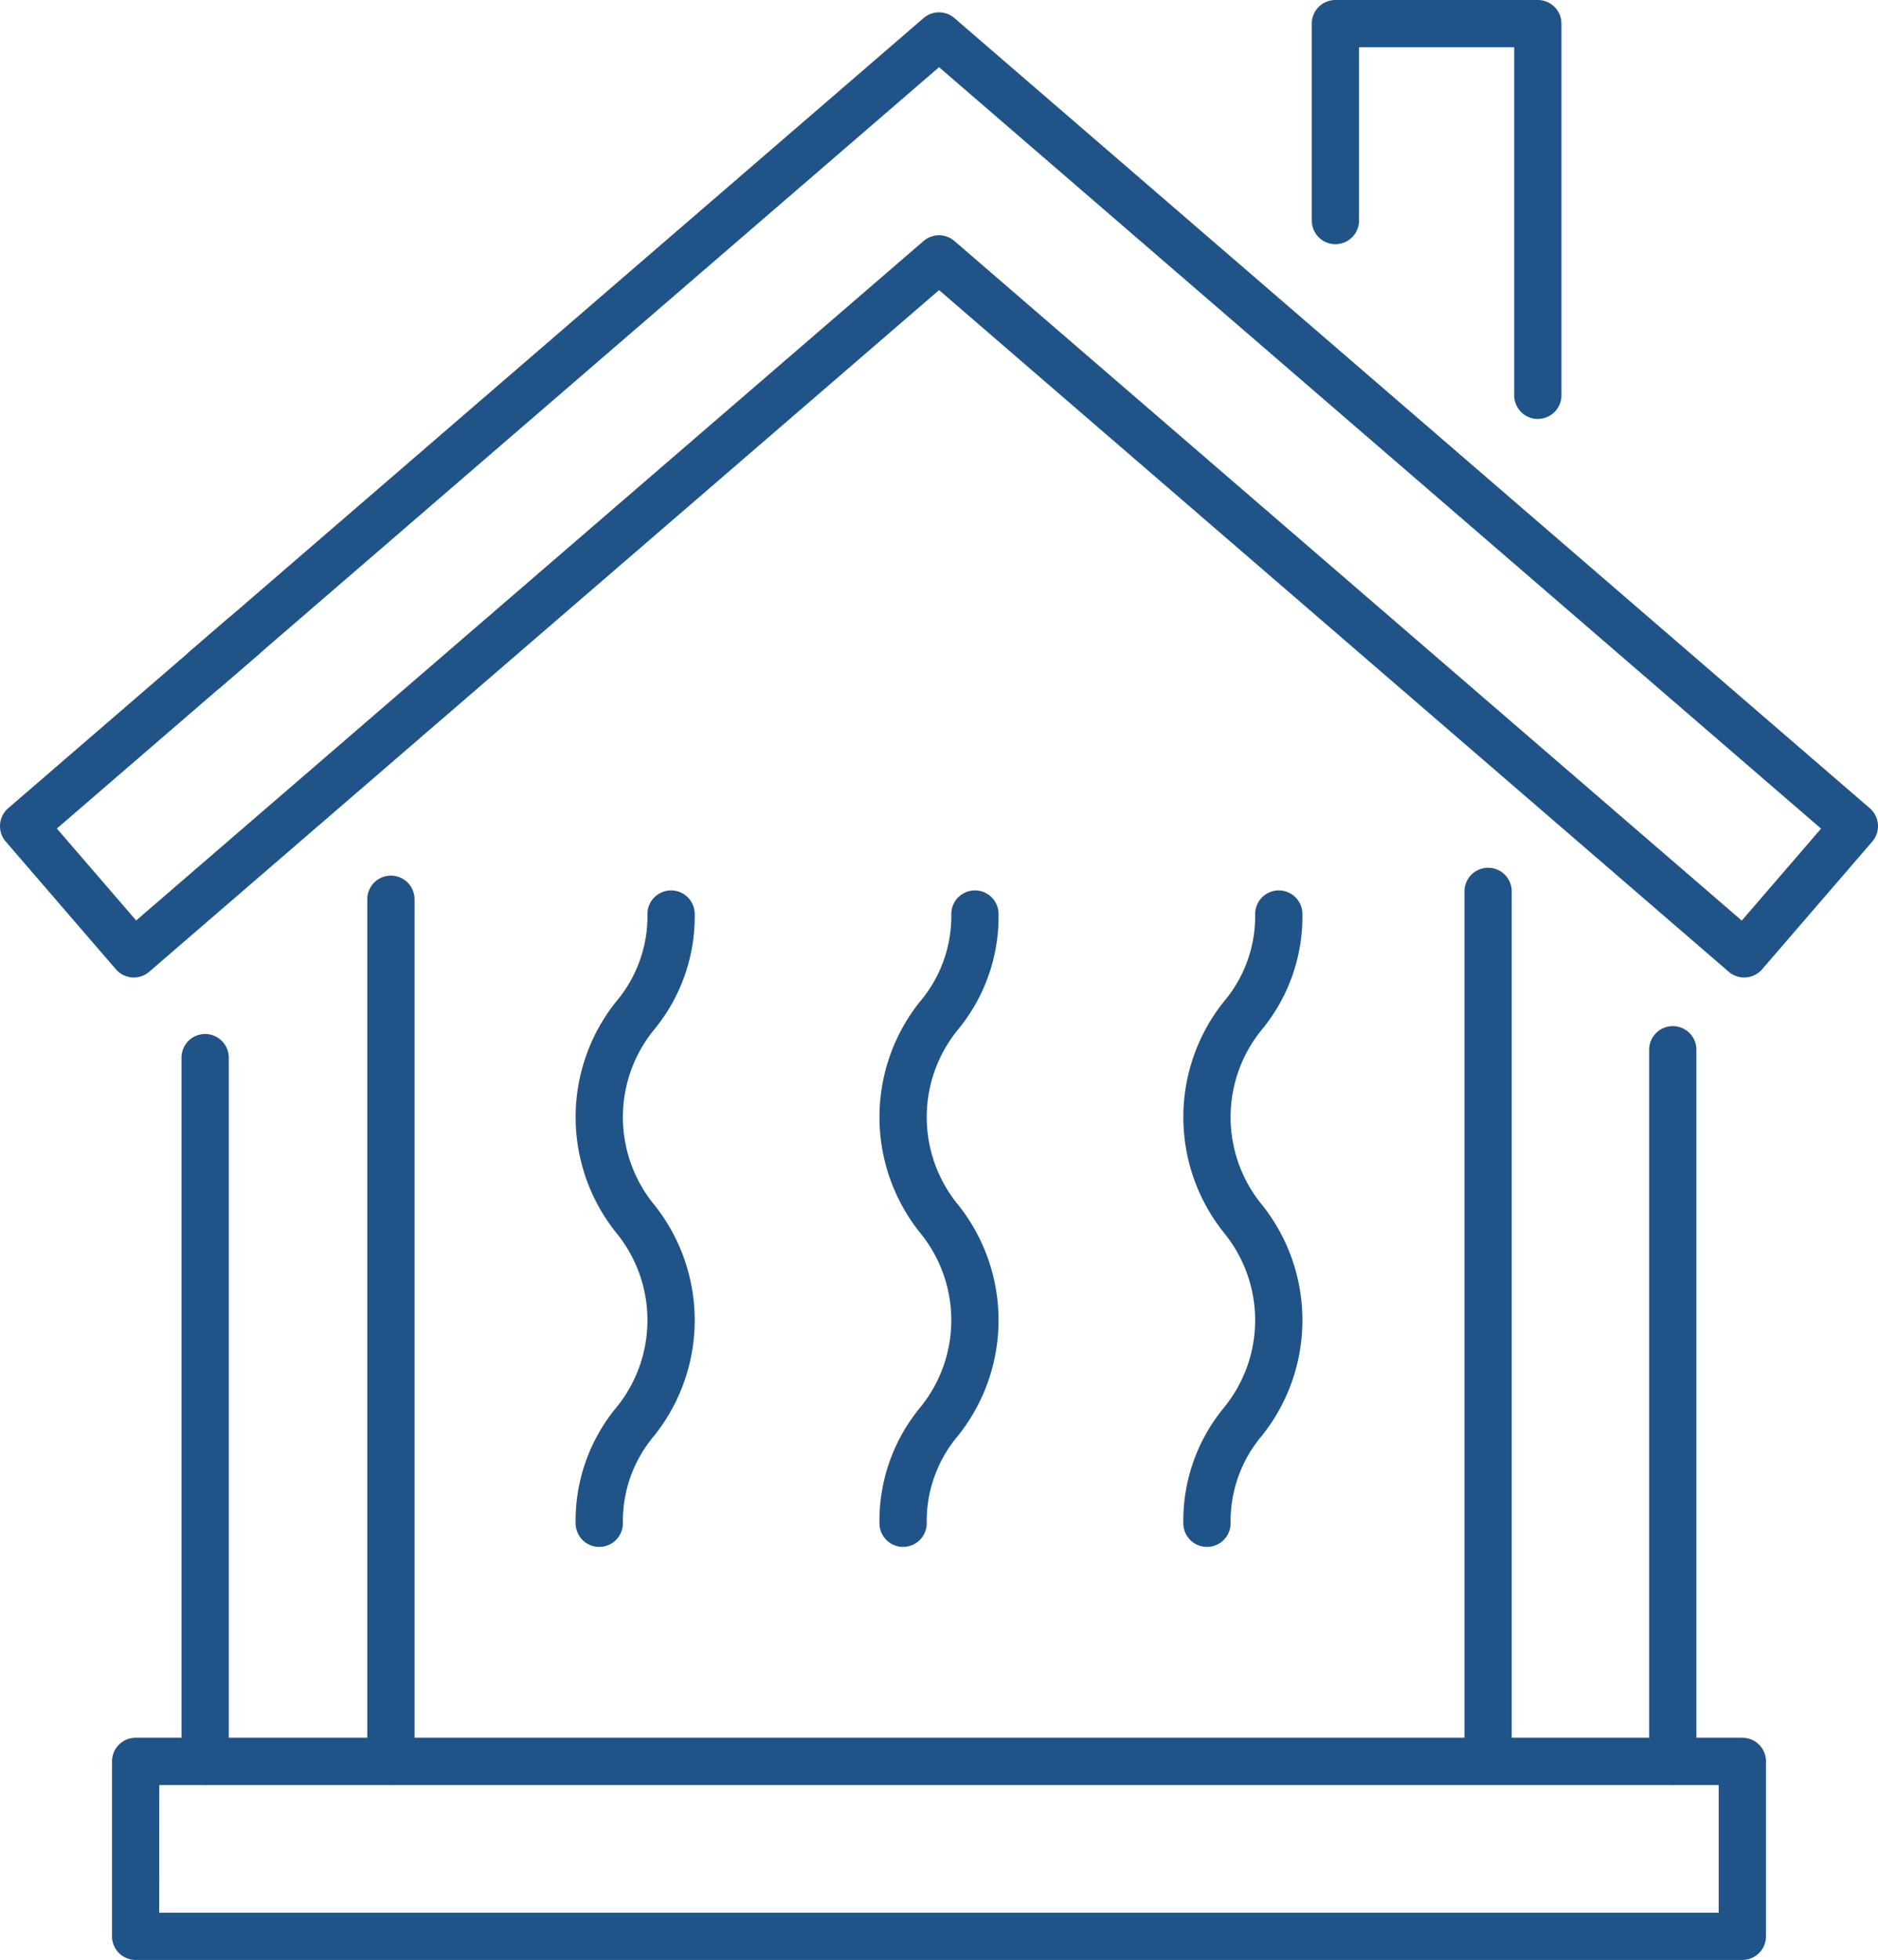
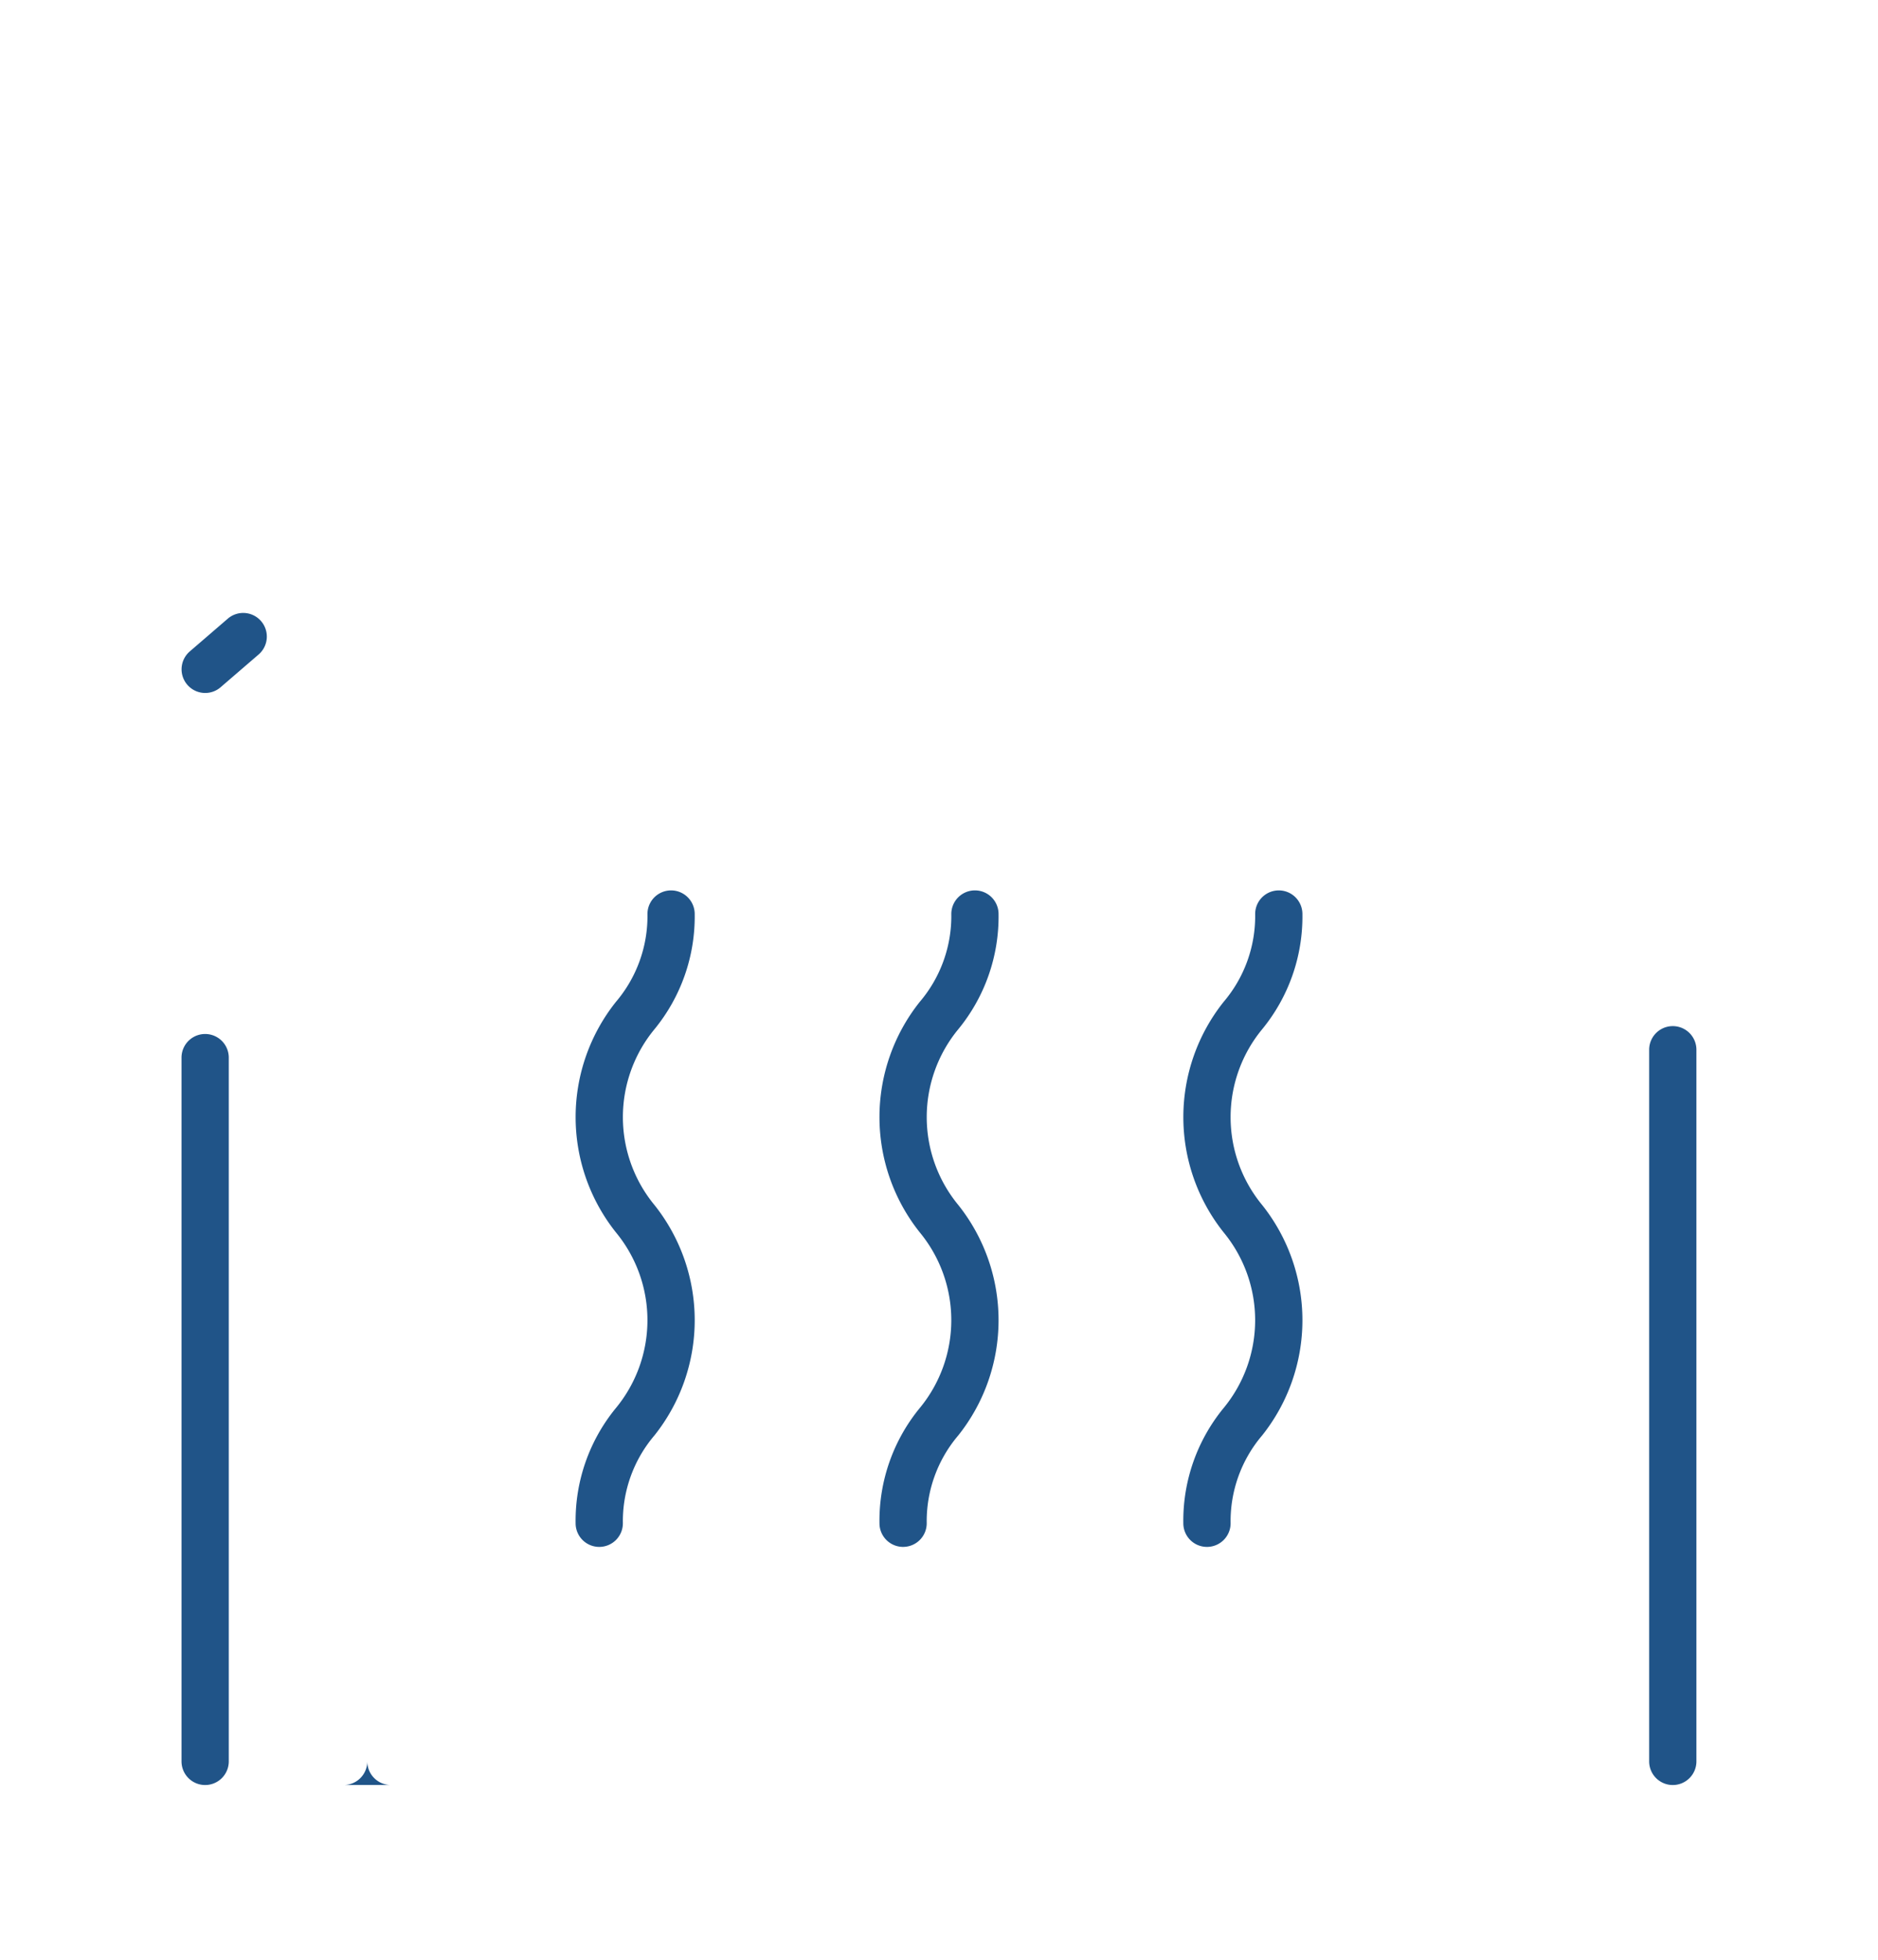
<svg xmlns="http://www.w3.org/2000/svg" width="138.791" height="144.783" viewBox="0 0 138.791 144.783">
  <defs>
    <clipPath id="a">
      <rect width="138.791" height="144.783" fill="#205488" />
    </clipPath>
  </defs>
  <g clip-path="url(#a)">
    <path d="M24.805,83.729a1.746,1.746,0,0,1-1.14-3.069l2.786-2.4a1.746,1.746,0,1,1,2.278,2.646l-2.786,2.4a1.738,1.738,0,0,1-1.138.423" transform="translate(-9.639 -32.539)" fill="#205488" />
    <path d="M24.8,186.727a1.746,1.746,0,0,1-1.746-1.746V132.994a1.746,1.746,0,1,1,3.492,0v51.987a1.746,1.746,0,0,1-1.746,1.746" transform="translate(-9.639 -54.866)" fill="#205488" />
    <path d="M211.172,186.309a1.746,1.746,0,0,1-1.746-1.746V131.994a1.746,1.746,0,1,1,3.492,0v52.569a1.746,1.746,0,0,1-1.746,1.746" transform="translate(-87.547 -54.448)" fill="#205488" />
-     <path d="M128.9,72.864a1.748,1.748,0,0,1-1.141-.424L69.4,22.086,11.027,72.44a1.746,1.746,0,0,1-2.462-.182L.424,62.822a1.746,1.746,0,0,1,.181-2.462L68.255,1.991a1.747,1.747,0,0,1,2.281,0l67.649,58.369a1.746,1.746,0,0,1,.182,2.462l-8.141,9.437a1.744,1.744,0,0,1-1.194.6c-.043,0-.086,0-.129,0m-124.7-11,5.86,6.793,3.958-3.416L68.255,18.459a1.747,1.747,0,0,1,2.281,0l58.187,50.2,5.86-6.793L69.4,5.618Z" transform="translate(0 -0.655)" fill="#205488" />
-     <path d="M183.288,30.949a1.746,1.746,0,0,1-1.746-1.746V3.492H170.074v12.8a1.746,1.746,0,1,1-3.492,0V1.746A1.746,1.746,0,0,1,168.328,0h14.96a1.746,1.746,0,0,1,1.746,1.746V29.2a1.746,1.746,0,0,1-1.746,1.746" transform="translate(-69.637)" fill="#205488" />
-     <path d="M187.72,177.324a1.746,1.746,0,0,1-1.746-1.746V111.894a1.746,1.746,0,0,1,3.492,0v63.684a1.746,1.746,0,0,1-1.746,1.746" transform="translate(-77.744 -46.046)" fill="#205488" />
-     <path d="M48.388,178.324a1.746,1.746,0,0,1-1.746-1.746V112.894a1.746,1.746,0,1,1,3.492,0v63.684a1.746,1.746,0,0,1-1.746,1.746" transform="translate(-19.498 -46.464)" fill="#205488" />
+     <path d="M48.388,178.324a1.746,1.746,0,0,1-1.746-1.746V112.894v63.684a1.746,1.746,0,0,1-1.746,1.746" transform="translate(-19.498 -46.464)" fill="#205488" />
    <path d="M74.843,161.519a1.746,1.746,0,0,1-1.746-1.746,13.113,13.113,0,0,1,2.975-8.509,10.2,10.2,0,0,0,0-12.984,13.659,13.659,0,0,1,0-17.018,9.777,9.777,0,0,0,2.334-6.493,1.746,1.746,0,1,1,3.492,0,13.12,13.12,0,0,1-2.974,8.51,10.2,10.2,0,0,0,0,12.985,13.658,13.658,0,0,1,0,17.018,9.772,9.772,0,0,0-2.334,6.491,1.746,1.746,0,0,1-1.746,1.746" transform="translate(-30.557 -47.248)" fill="#205488" />
    <path d="M113.429,161.519a1.746,1.746,0,0,1-1.746-1.746,13.113,13.113,0,0,1,2.975-8.509,10.2,10.2,0,0,0,0-12.984,13.658,13.658,0,0,1,0-17.02,9.774,9.774,0,0,0,2.334-6.492,1.746,1.746,0,1,1,3.492,0,13.115,13.115,0,0,1-2.975,8.51,10.2,10.2,0,0,0,0,12.985,13.657,13.657,0,0,1,0,17.018,9.772,9.772,0,0,0-2.334,6.491,1.746,1.746,0,0,1-1.746,1.746" transform="translate(-46.687 -47.248)" fill="#205488" />
    <path d="M152.016,161.519a1.745,1.745,0,0,1-1.746-1.746,13.11,13.11,0,0,1,2.975-8.509,10.2,10.2,0,0,0,0-12.984,13.661,13.661,0,0,1,0-17.018,9.777,9.777,0,0,0,2.334-6.493,1.746,1.746,0,1,1,3.492,0,13.12,13.12,0,0,1-2.974,8.51,10.2,10.2,0,0,0,0,12.985,13.658,13.658,0,0,1,0,17.018,9.772,9.772,0,0,0-2.333,6.491,1.746,1.746,0,0,1-1.746,1.746" transform="translate(-62.818 -47.248)" fill="#205488" />
-     <path d="M134.714,236.992H15.972a1.746,1.746,0,0,1-1.746-1.746V222.324a1.746,1.746,0,0,1,1.746-1.746H134.714a1.746,1.746,0,0,1,1.746,1.746v12.923a1.746,1.746,0,0,1-1.746,1.746m-117-3.492h115.25V224.07H17.718Z" transform="translate(-5.947 -92.209)" fill="#205488" />
  </g>
</svg>